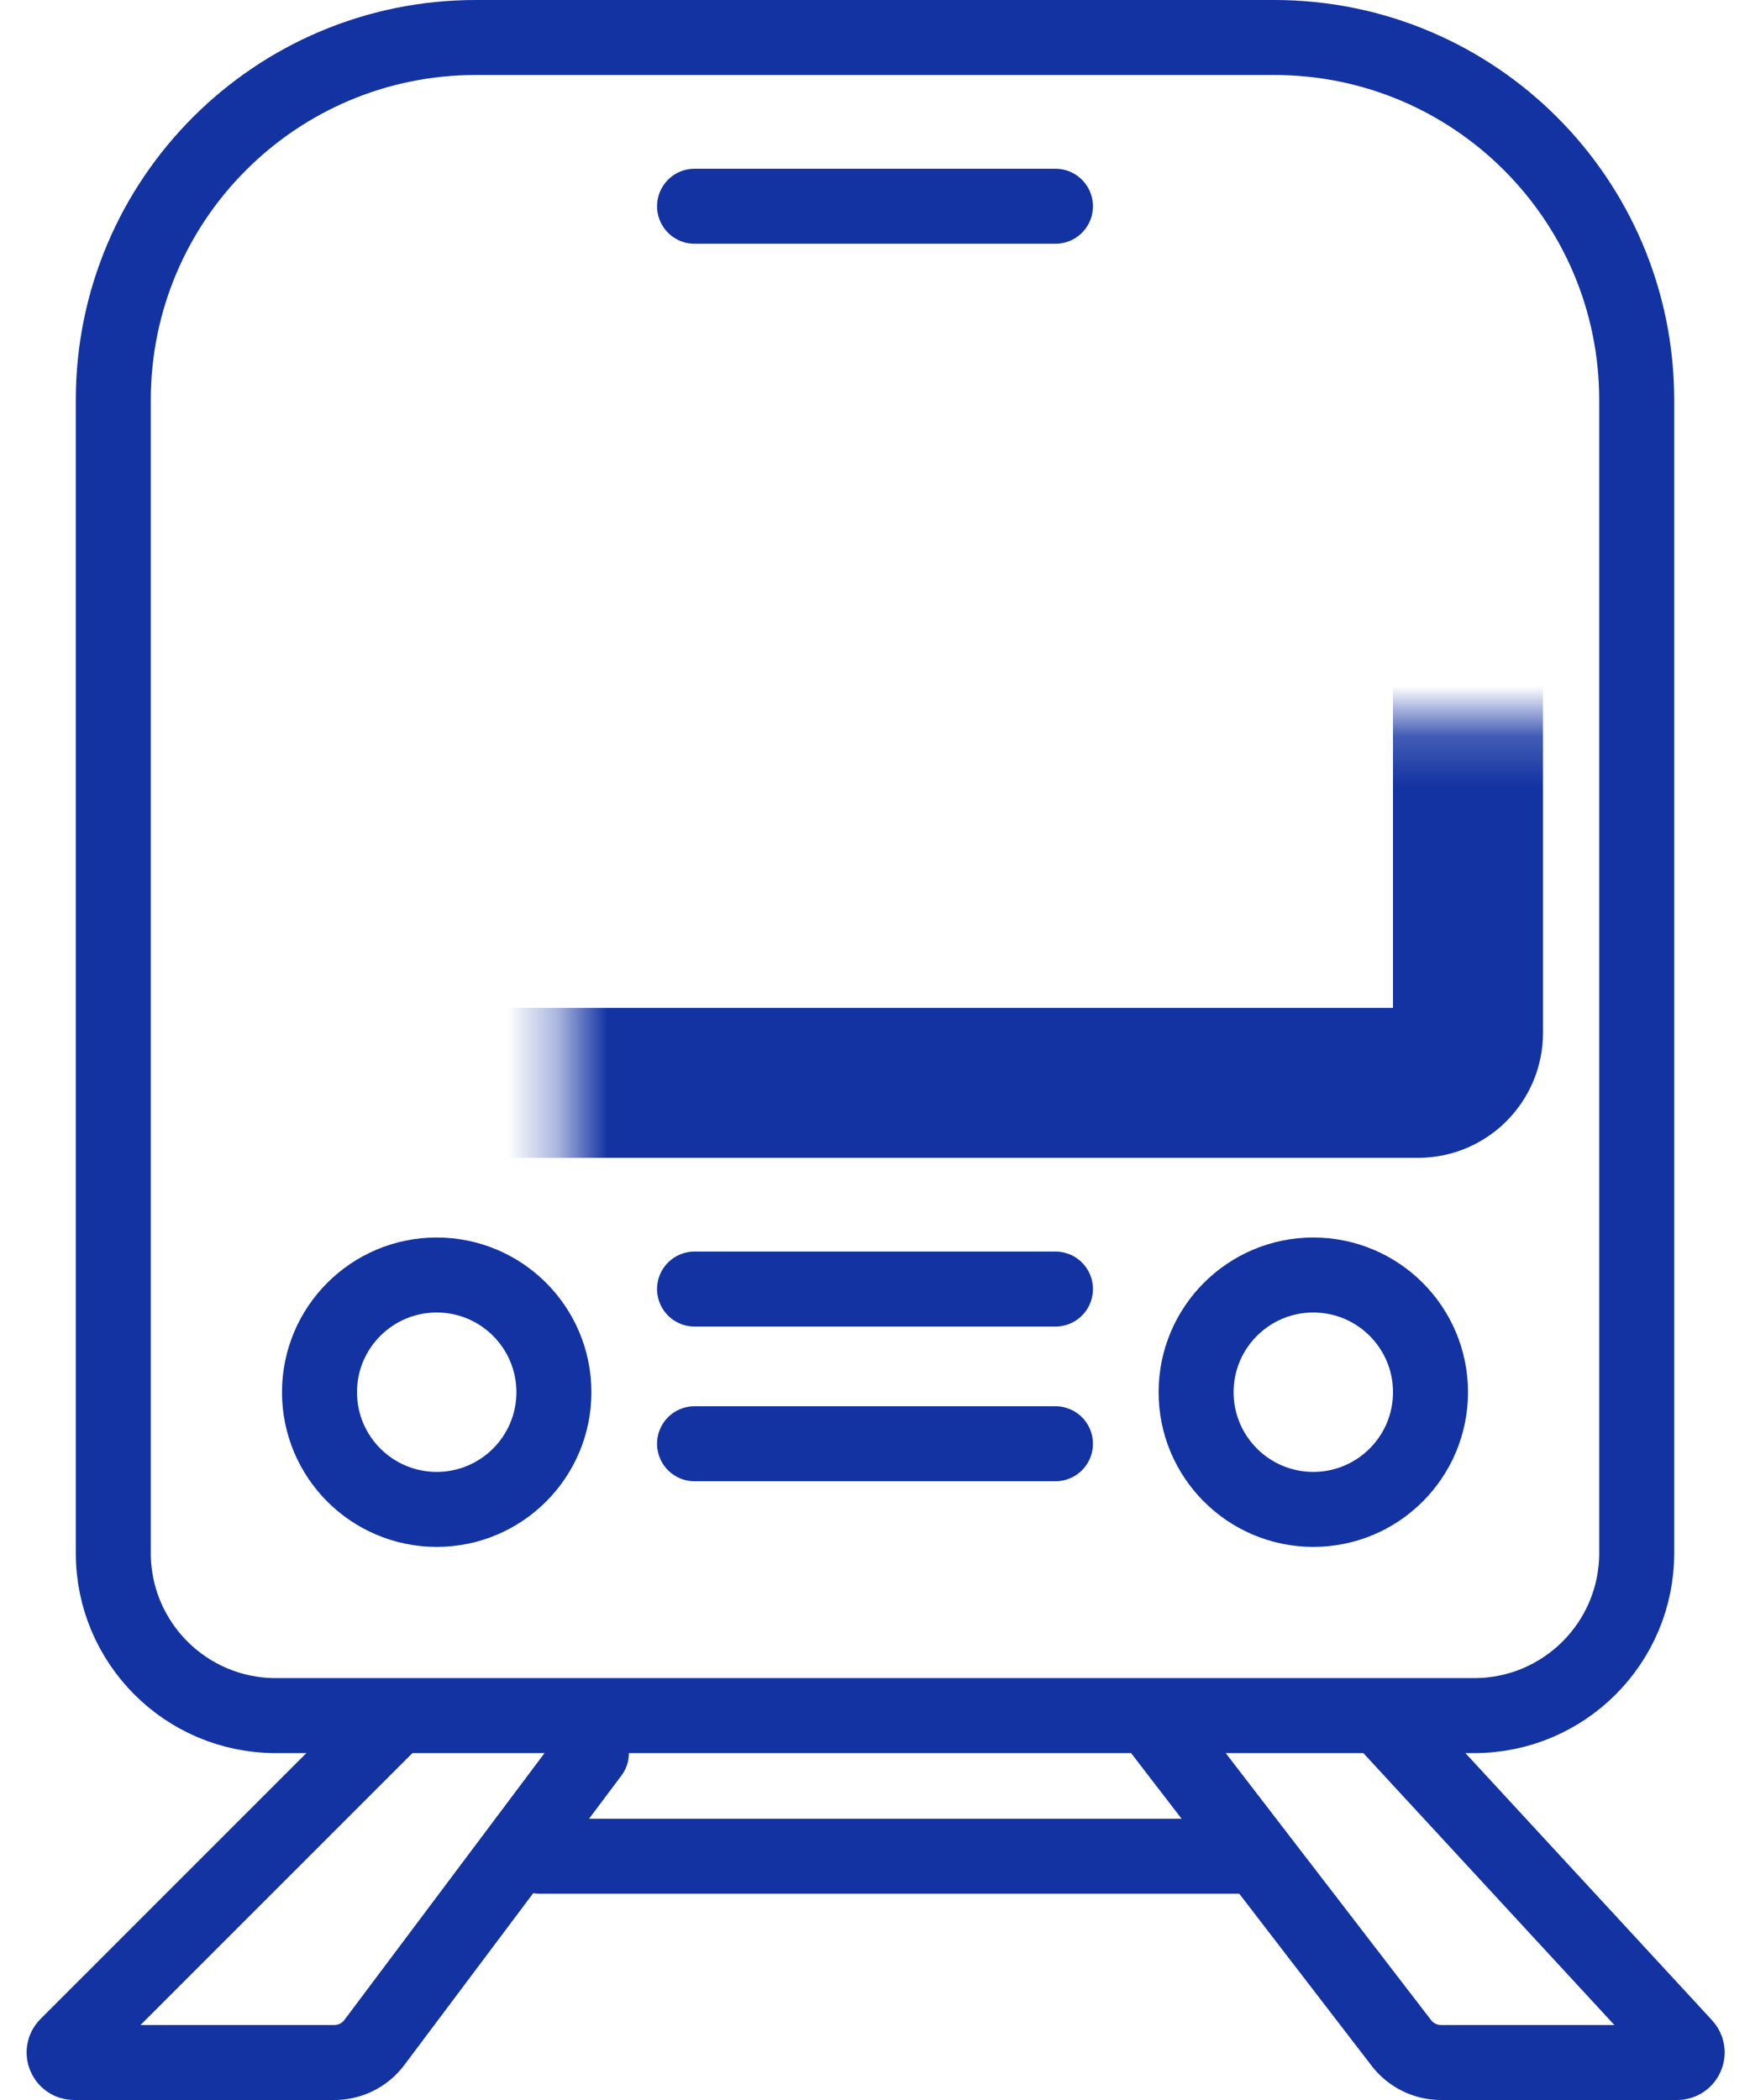
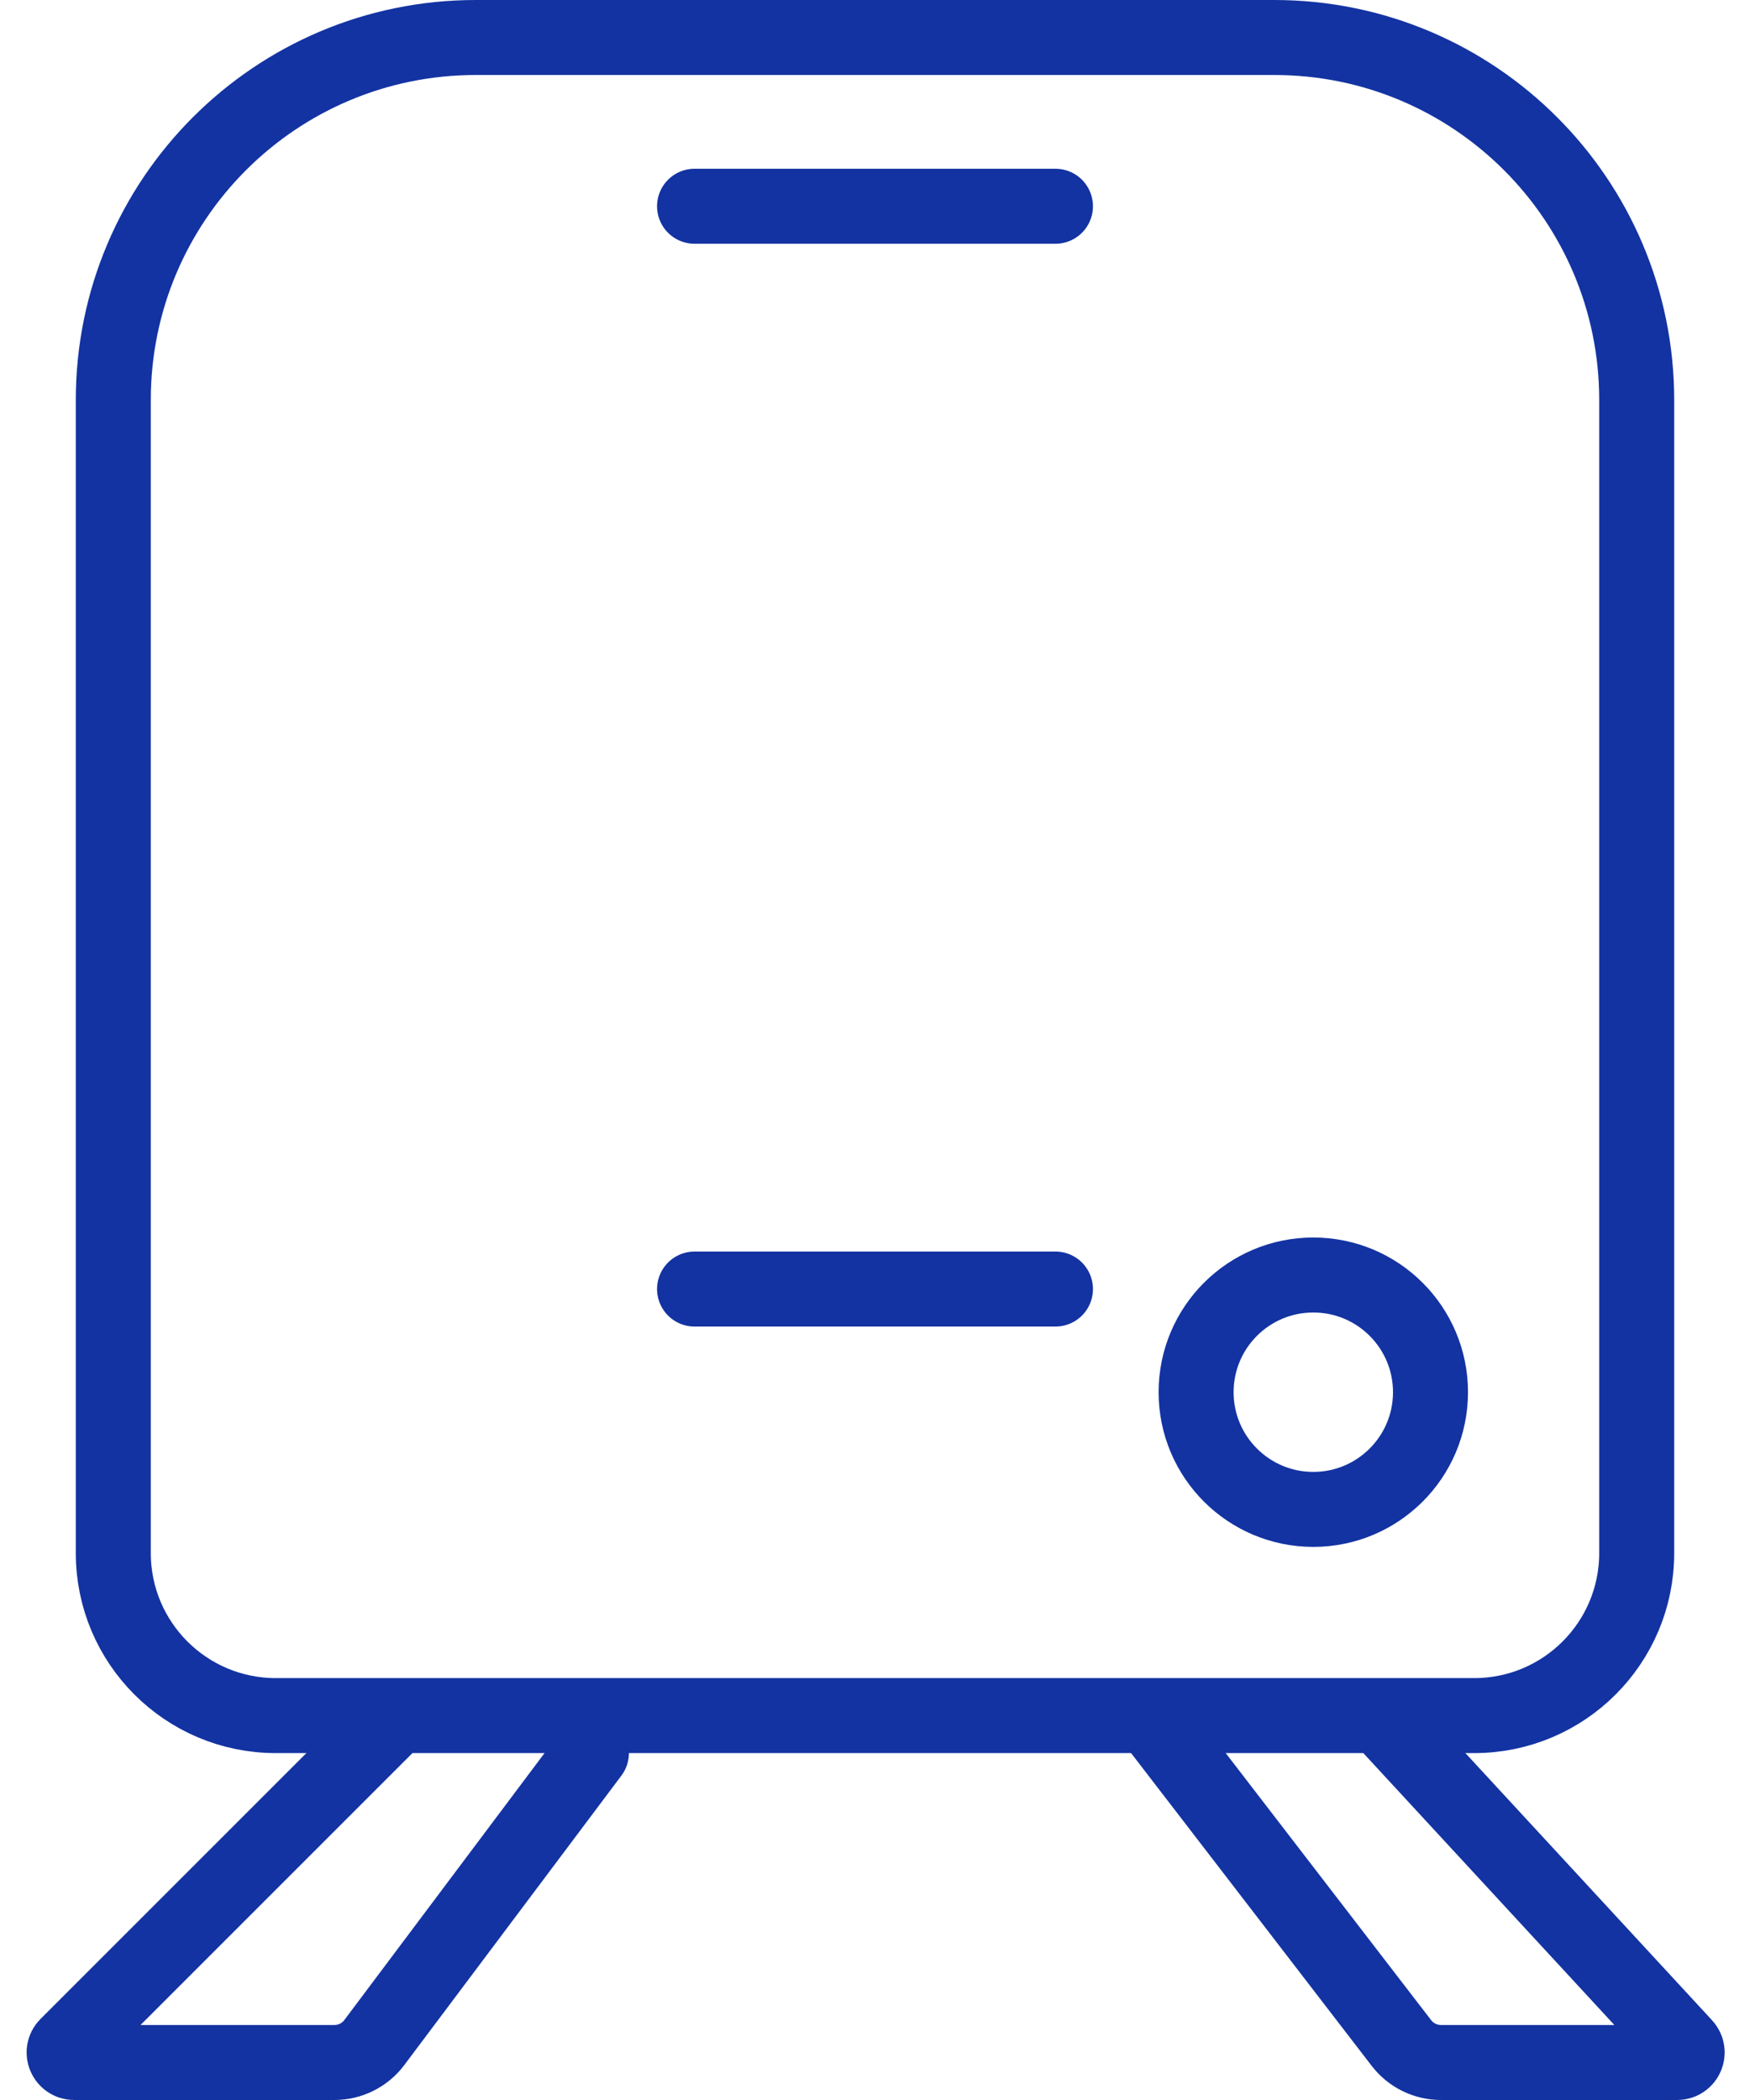
<svg xmlns="http://www.w3.org/2000/svg" width="35" height="42" viewBox="0 0 35 42" fill="none">
  <path d="M2.266 8C2.266 3.996 5.512 0.75 9.516 0.75H25.484C29.488 0.75 32.734 3.996 32.734 8V31.062C32.734 32.857 31.279 34.312 29.484 34.312H5.516C3.721 34.312 2.266 32.857 2.266 31.062V8Z" stroke="#1333A2" stroke-width="1.5" />
  <path d="M13.891 4.125H21.109" stroke="#1333A2" stroke-width="1.5" stroke-linecap="round" />
  <path d="M13.891 25.781H21.109" stroke="#1333A2" stroke-width="1.5" stroke-linecap="round" />
-   <path d="M13.891 28.875H21.109" stroke="#1333A2" stroke-width="1.5" stroke-linecap="round" />
-   <path d="M10.797 37.125H24.822" stroke="#1333A2" stroke-width="1.5" stroke-linecap="round" />
  <mask id="path-6-inside-1_7_82378" fill="white">
-     <rect x="5.641" y="7.219" width="23.719" height="14.438" rx="1" />
-   </mask>
-   <rect x="5.641" y="7.219" width="23.719" height="14.438" rx="1" stroke="#1333A2" stroke-width="3" mask="url(#path-6-inside-1_7_82378)" />
-   <circle cx="8.734" cy="27.844" r="2.344" stroke="#1333A2" stroke-width="1.5" />
+     </mask>
  <circle cx="26.266" cy="27.844" r="2.344" stroke="#1333A2" stroke-width="1.5" />
  <path d="M11.828 35.062L7.487 40.85C7.299 41.102 7.002 41.25 6.688 41.25H1.483C1.305 41.25 1.215 41.035 1.341 40.909L7.703 34.547" stroke="#1333A2" stroke-width="1.5" stroke-linecap="round" />
  <path d="M27.812 34.547L33.69 40.914C33.808 41.042 33.718 41.25 33.543 41.25H28.82C28.51 41.25 28.217 41.106 28.028 40.86L23.172 34.547" stroke="#1333A2" stroke-width="1.5" stroke-linecap="round" />
</svg>